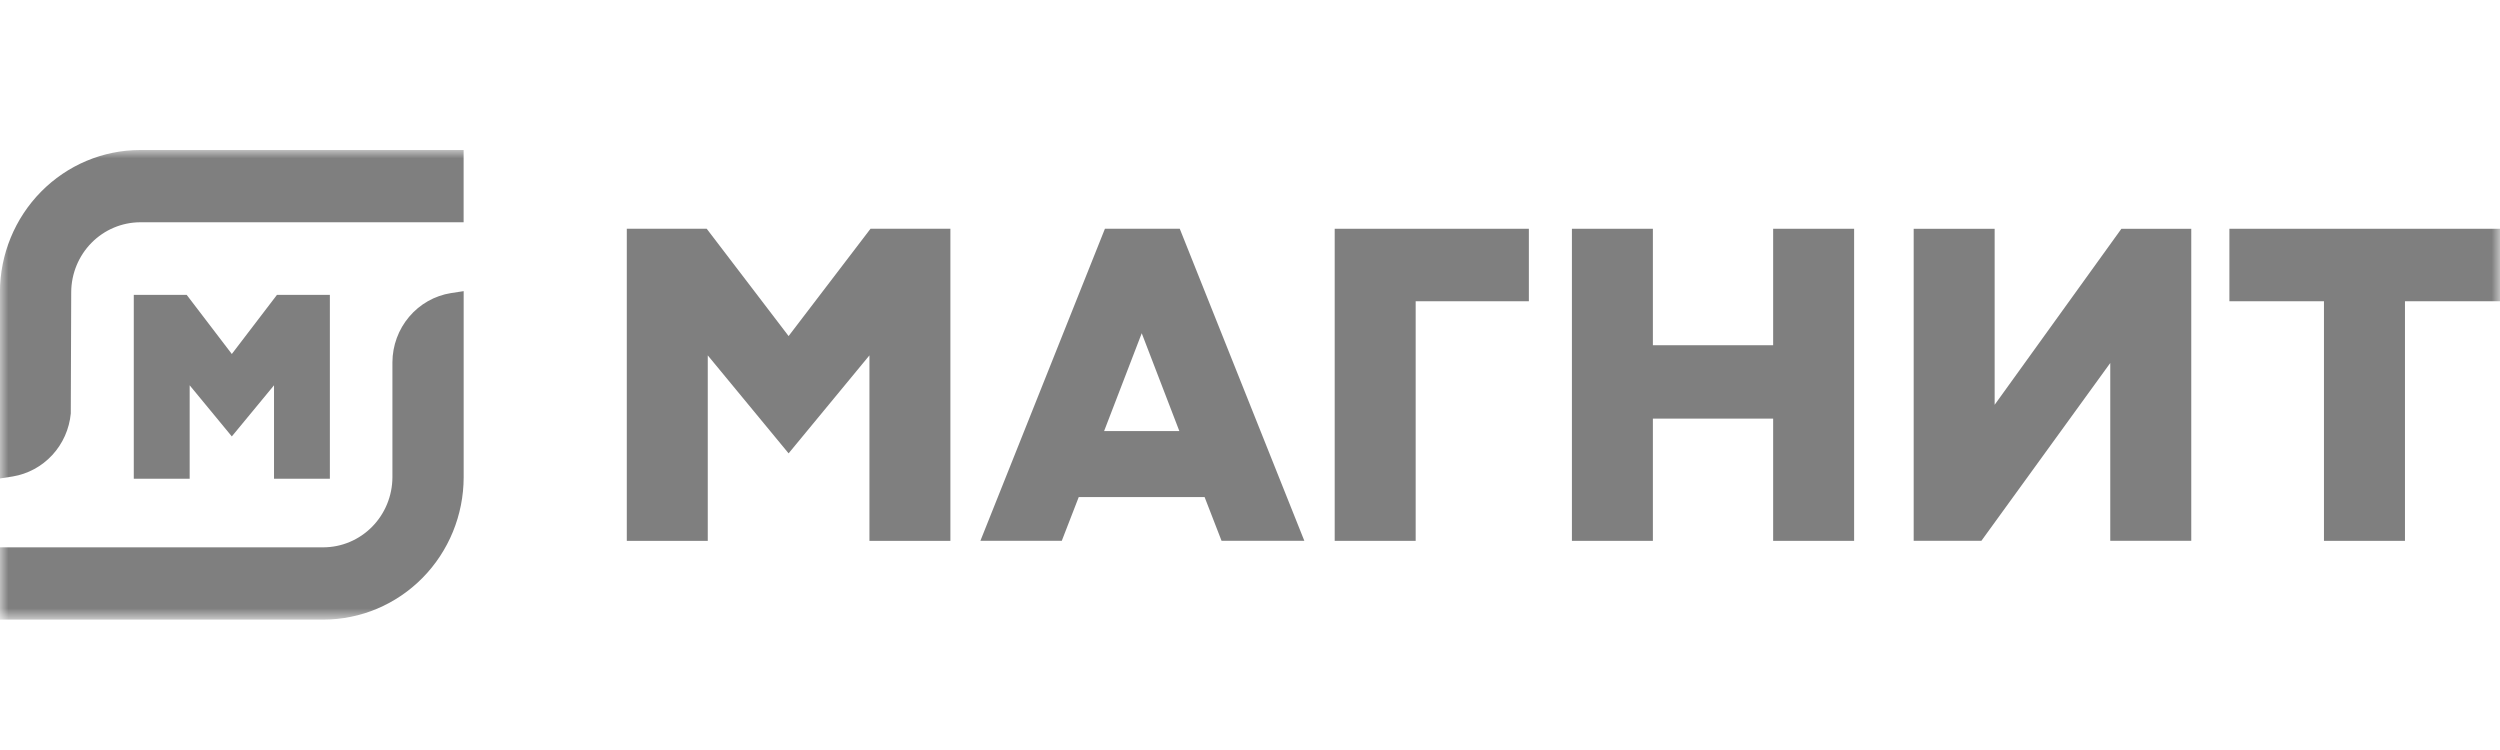
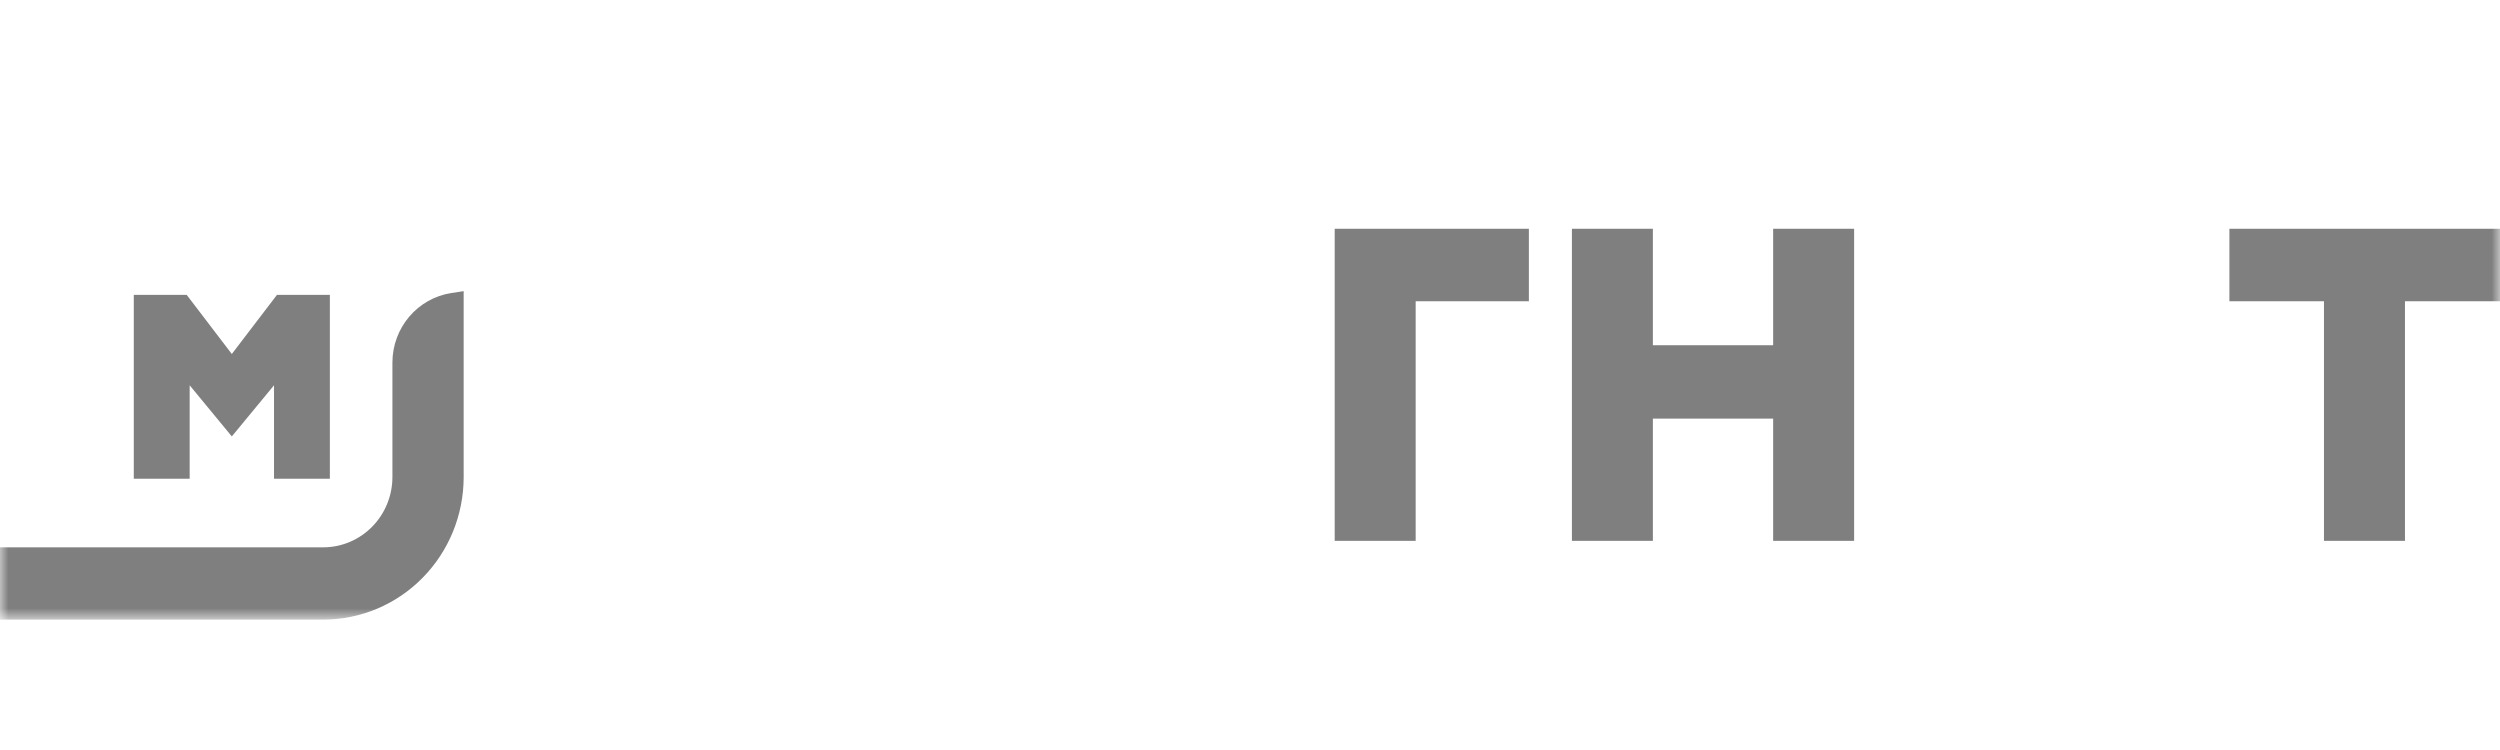
<svg xmlns="http://www.w3.org/2000/svg" width="150" height="45" viewBox="0 0 150 45" fill="none">
-   <rect width="150" height="45" fill="white" />
  <mask id="mask0_630_543" style="mask-type:luminance" maskUnits="userSpaceOnUse" x="0" y="9" width="150" height="29">
    <path d="M150 9H0V37.177H150V9Z" fill="white" />
  </mask>
  <g mask="url(#mask0_630_543)">
    <path d="M80.082 32.451V13.726H91.732V18.075H84.94V32.451H80.082Z" fill="#7F7F7F" />
    <path d="M106.389 32.451V25.117H99.173V32.451H94.315V13.726H99.173V20.714H106.389V13.726H111.247V32.451H106.389Z" fill="#7F7F7F" />
    <path d="M139.438 32.451V18.075H133.764V13.726H150V18.075H144.298V32.451H139.438Z" fill="#7F7F7F" />
-     <path d="M126.616 32.449V21.779L118.883 32.449H114.821V13.729H119.679V24.287L127.282 13.729H131.476V32.449H126.616Z" fill="#7F7F7F" />
-     <path d="M52.166 32.451V21.323L47.316 27.201L42.466 21.323V32.451H37.608V13.726H42.403L47.316 20.164L52.23 13.726H57.024V32.451H52.166Z" fill="#7F7F7F" />
-     <path d="M66.246 25.865H70.761L68.504 19.994L66.246 25.865ZM73.293 32.448L72.276 29.825H64.724L63.707 32.448H58.824L66.295 13.726H70.786L78.26 32.448H73.293Z" fill="#7F7F7F" />
-     <path d="M-0.005 17.531C-0.001 15.269 0.887 13.102 2.463 11.503C4.039 9.904 6.175 9.004 8.404 9H27.817V13.336H8.409C7.314 13.341 6.265 13.784 5.49 14.57C4.716 15.355 4.278 16.419 4.273 17.531L4.247 24.81C4.159 25.743 3.768 26.619 3.137 27.303C2.505 27.987 1.669 28.439 0.757 28.589L-0.005 28.708V17.531Z" fill="#7F7F7F" />
    <path d="M-0.004 37.177V32.84H19.409C20.504 32.835 21.553 32.391 22.327 31.605C23.102 30.819 23.539 29.755 23.545 28.644V21.735C23.55 20.733 23.906 19.765 24.55 19.005C25.193 18.245 26.082 17.741 27.058 17.585L27.82 17.469V28.644C27.815 30.905 26.928 33.073 25.352 34.672C23.776 36.272 21.64 37.172 19.411 37.177H-0.004Z" fill="#7F7F7F" />
    <path d="M16.441 28.724V23.118L13.909 26.185L11.38 23.118V28.724H8.027V17.693H11.202L13.909 21.24L16.617 17.693H19.792V28.724H16.441Z" fill="#7F7F7F" />
  </g>
</svg>